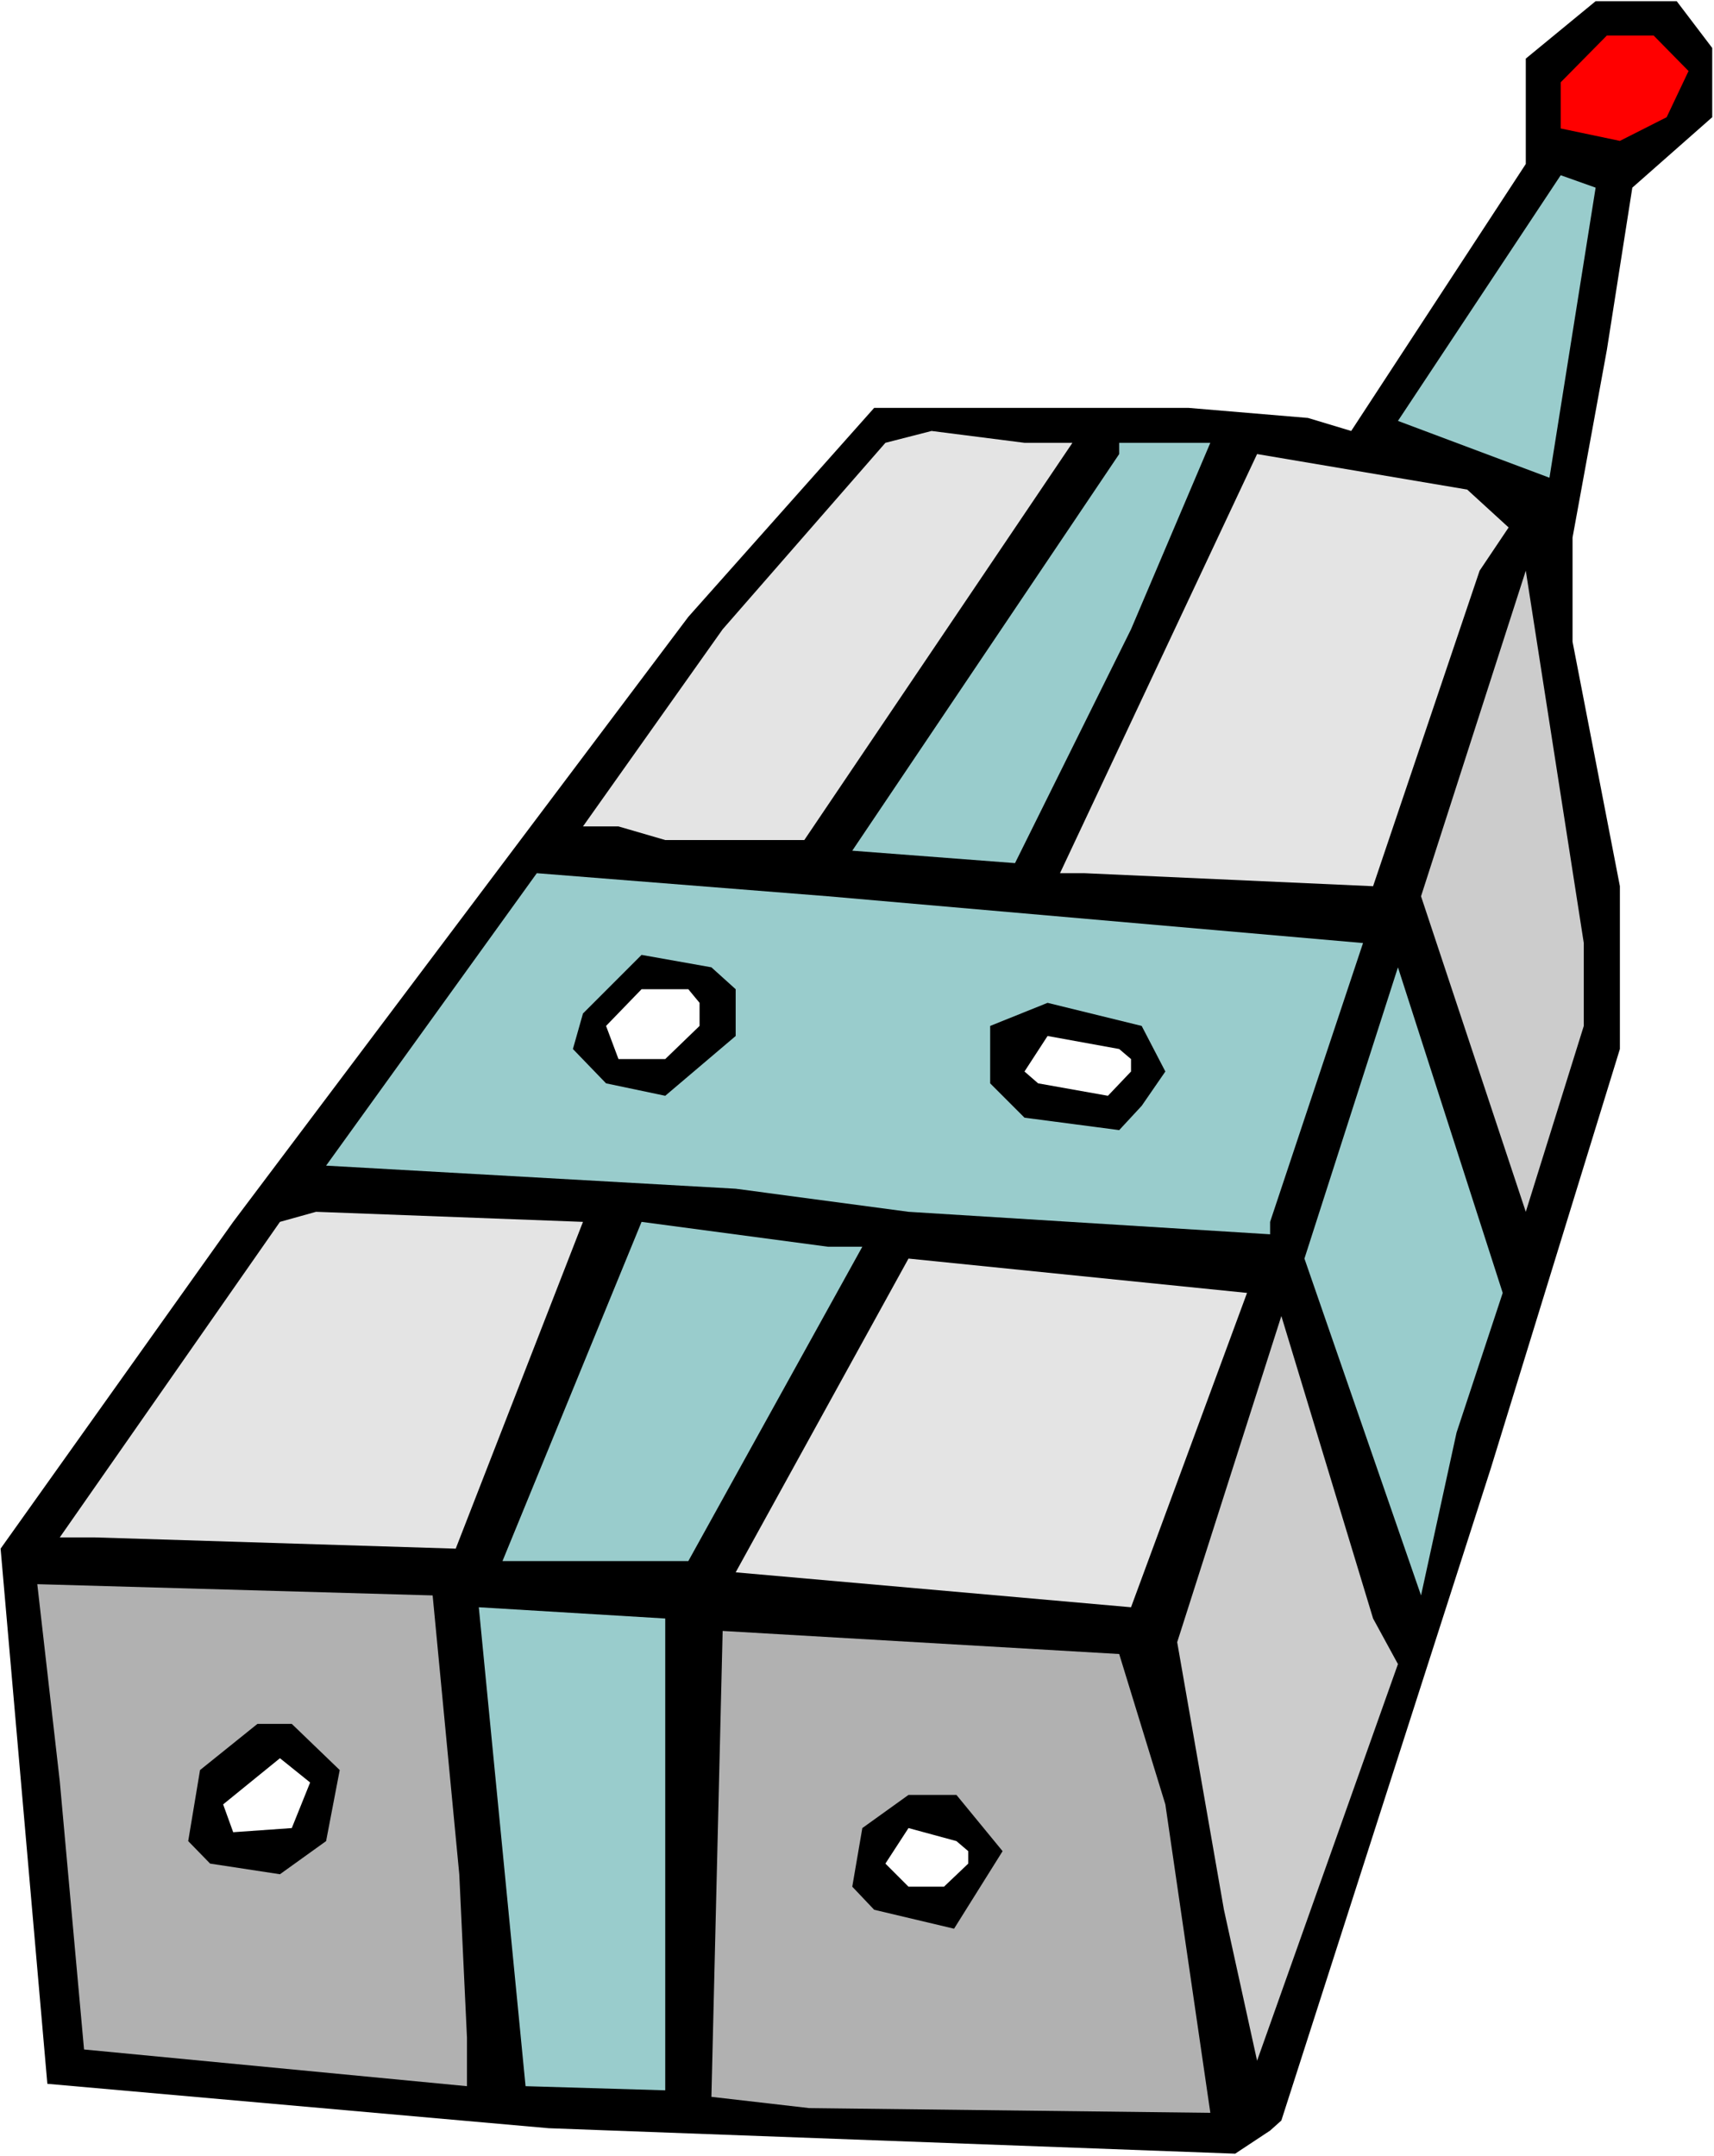
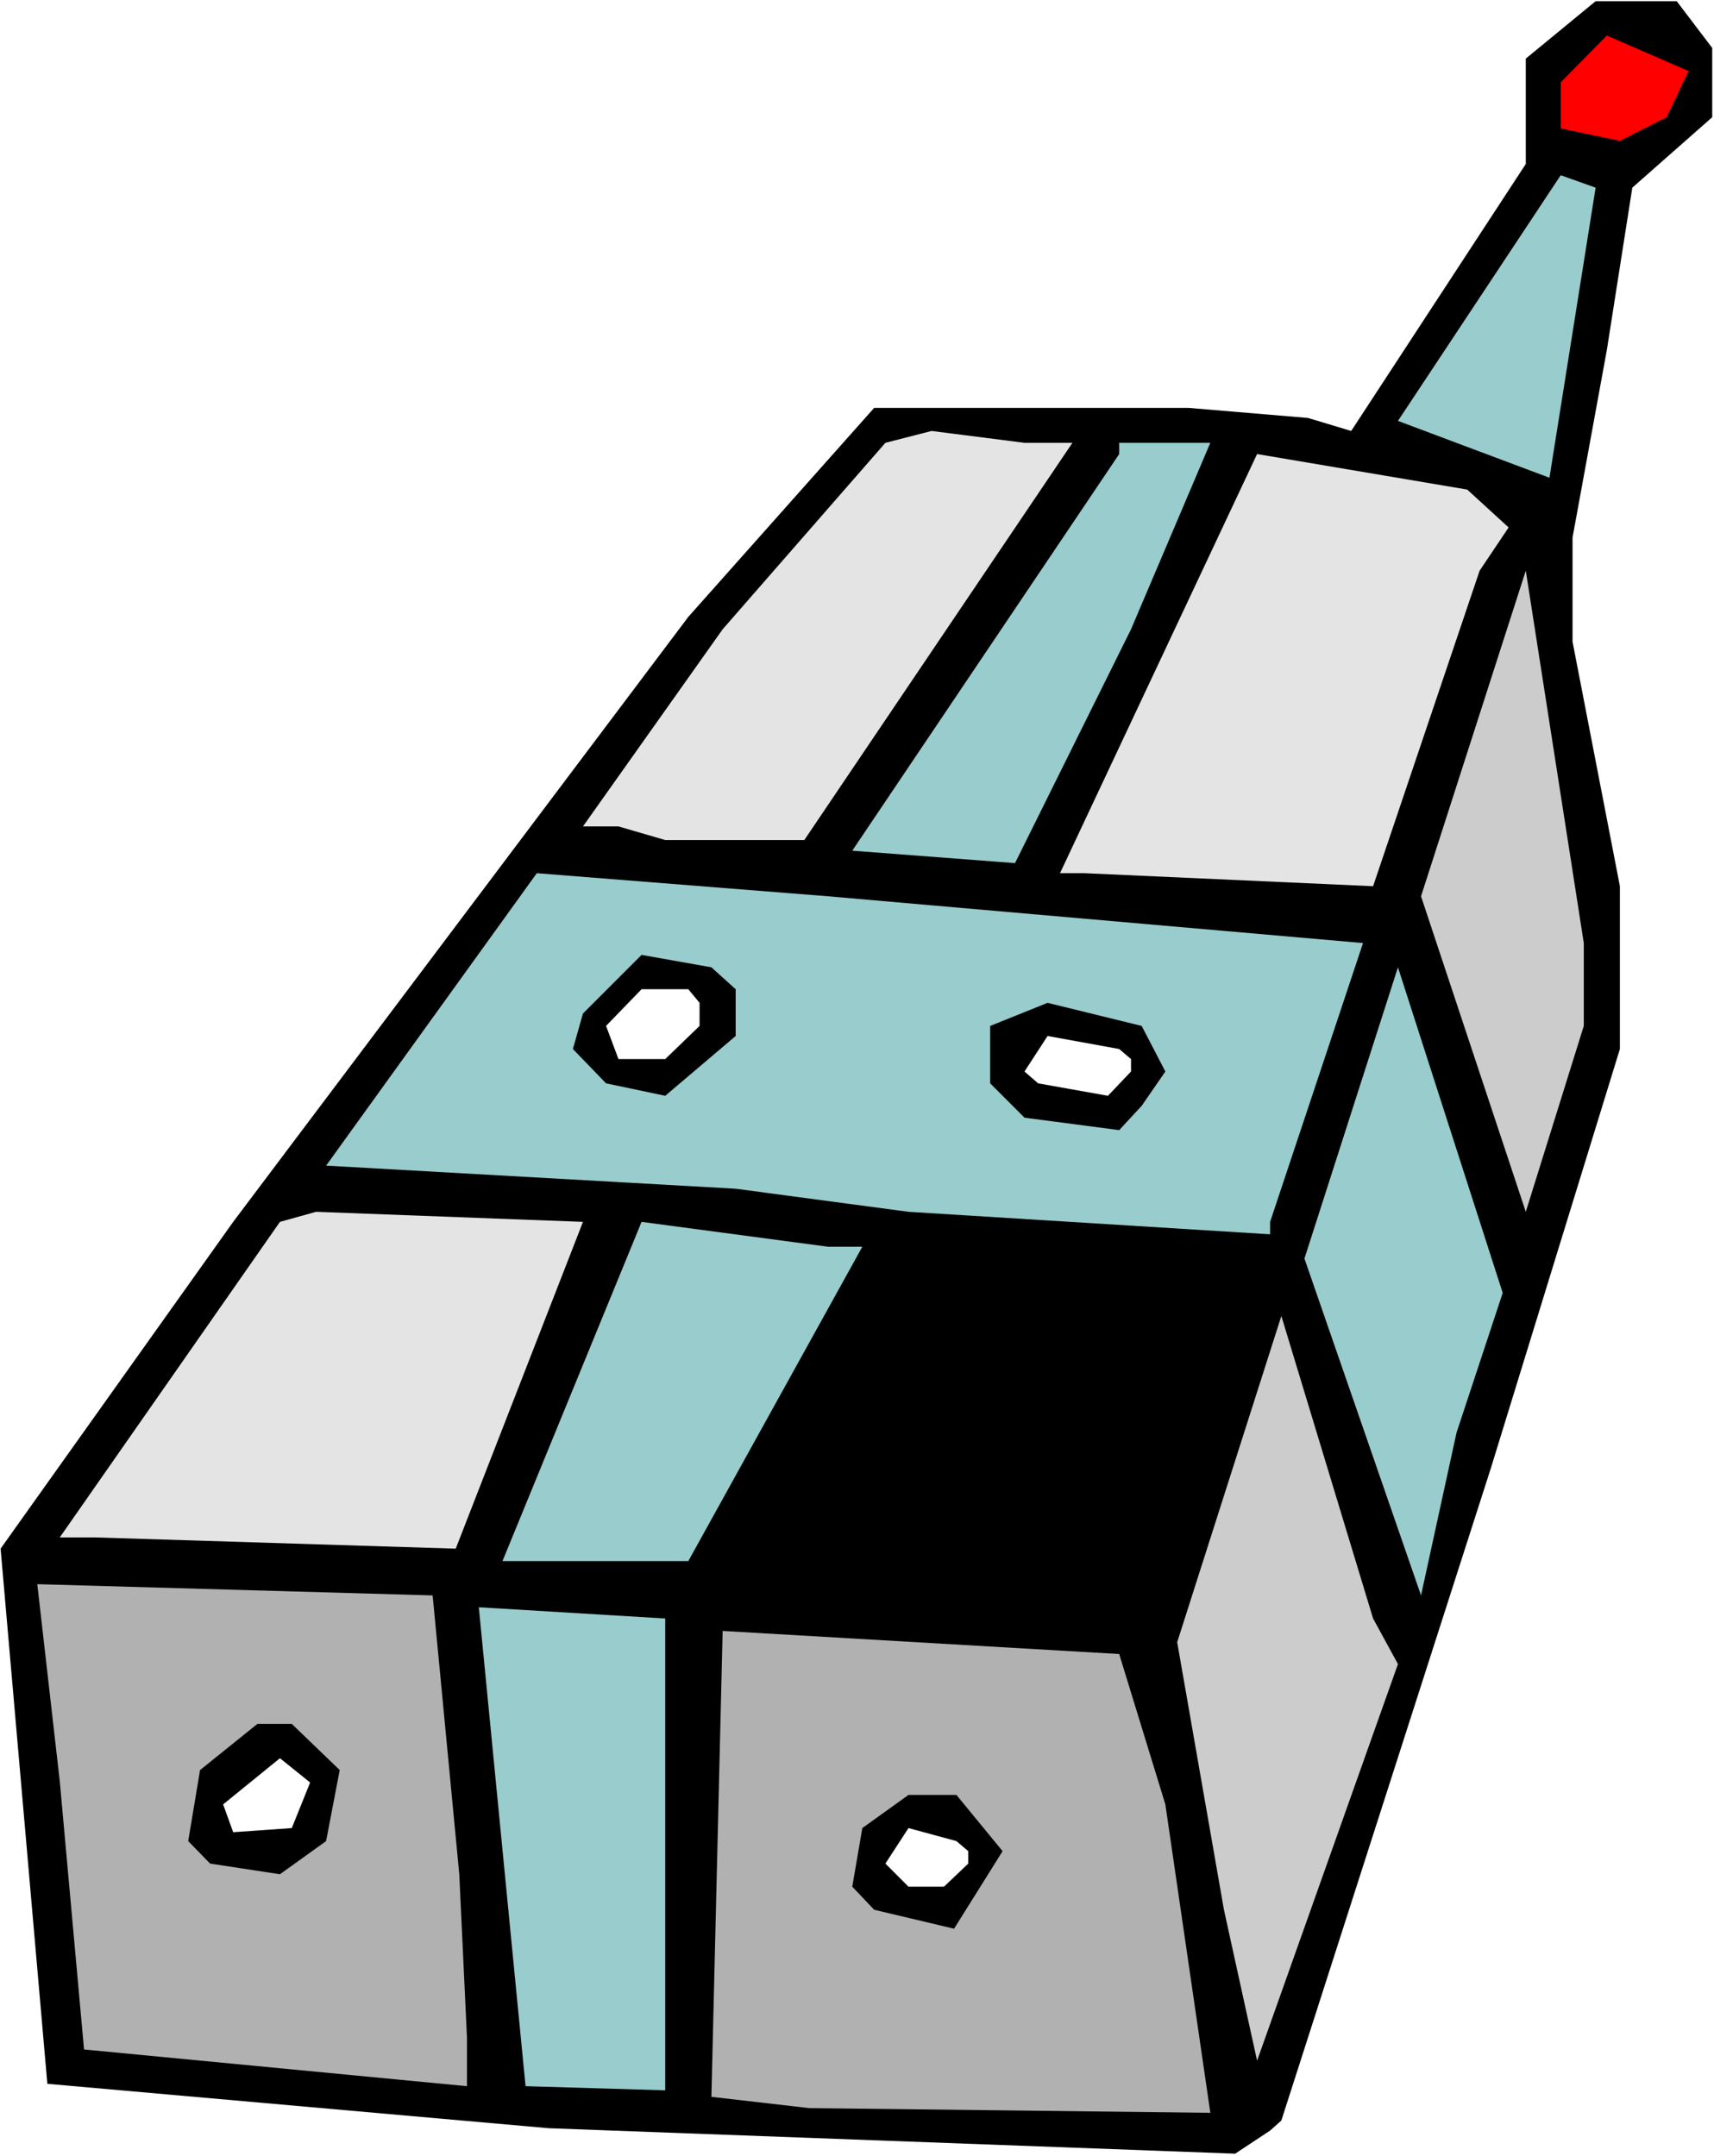
<svg xmlns="http://www.w3.org/2000/svg" xmlns:ns1="http://sodipodi.sourceforge.net/DTD/sodipodi-0.dtd" xmlns:ns2="http://www.inkscape.org/namespaces/inkscape" version="1.0" width="123.814mm" height="155.711mm" id="svg25" ns1:docname="Gadget 02.wmf">
  <rect width="100%" height="100%" fill="#333333" stroke="none" />
  <ns1:namedview id="namedview25" pagecolor="#ffffff" bordercolor="#000000" borderopacity="0.25" ns2:showpageshadow="2" ns2:pageopacity="0.0" ns2:pagecheckerboard="0" ns2:deskcolor="#d1d1d1" ns2:document-units="mm" />
  <defs id="defs1">
    <pattern id="WMFhbasepattern" patternUnits="userSpaceOnUse" width="6" height="6" x="0" y="0" />
  </defs>
  <path style="fill:#ffffff;fill-opacity:1;fill-rule:evenodd;stroke:none" d="M 0,588.515 H 467.957 V 0 H 0 Z" id="path1" />
  <path style="fill:#000000;fill-opacity:1;fill-rule:evenodd;stroke:none" d="m 467.472,13.089 v 18.906 l -21.814,19.229 -6.948,44.276 -9.372,51.224 v 28.44 l 12.927,66.737 v 44.438 l -35.226,114.407 -57.202,178.073 -3.07,2.747 -9.534,6.302 L 149.792,580.92 12.927,568.801 0.162,422.722 63.665,333.524 187.926,168.378 238.665,111.336 h 85.803 l 32.641,2.747 11.796,3.555 47.668,-72.878 V 15.998 L 435.64,0.323 h 22.137 z" id="path2" />
-   <path style="fill:#ff0000;fill-opacity:1;fill-rule:evenodd;stroke:none" d="m 461.009,19.391 -5.979,12.604 -12.765,6.464 -16.159,-3.393 V 22.461 L 438.71,9.695 h 12.765 z" id="path3" />
+   <path style="fill:#ff0000;fill-opacity:1;fill-rule:evenodd;stroke:none" d="m 461.009,19.391 -5.979,12.604 -12.765,6.464 -16.159,-3.393 V 22.461 L 438.71,9.695 z" id="path3" />
  <path style="fill:#99cccc;fill-opacity:1;fill-rule:evenodd;stroke:none" d="M 435.64,51.224 423.036,130.404 381.67,114.891 426.106,47.831 Z" id="path4" />
  <path style="fill:#e4e4e4;fill-opacity:1;fill-rule:evenodd;stroke:none" d="M 292.796,120.87 219.597,229.298 h -37.973 l -12.765,-3.717 h -9.695 l 38.135,-53.81 44.437,-50.901 12.604,-3.232 25.369,3.232 z" id="path5" />
  <path style="fill:#99cccc;fill-opacity:1;fill-rule:evenodd;stroke:none" d="m 308.794,171.771 -31.671,63.828 -44.437,-3.393 72.876,-108.266 v -3.07 h 24.884 z" id="path6" />
  <path style="fill:#e4e4e4;fill-opacity:1;fill-rule:evenodd;stroke:none" d="m 411.886,143.978 -7.918,11.796 -29.086,86.128 -78.855,-3.555 h -6.625 l 53.809,-114.407 57.364,9.695 z" id="path7" />
  <path style="fill:#cccccc;fill-opacity:1;fill-rule:evenodd;stroke:none" d="m 432.408,280.037 -15.836,50.74 -28.601,-86.128 28.601,-88.875 15.836,101.641 z" id="path8" />
  <path style="fill:#99cccc;fill-opacity:1;fill-rule:evenodd;stroke:none" d="m 372.136,257.415 -25.369,76.109 v 3.393 l -98.73,-6.14 -47.184,-6.302 -111.819,-6.302 57.525,-79.826 79.501,6.302 z" id="path9" />
  <path style="fill:#000000;fill-opacity:1;fill-rule:evenodd;stroke:none" d="m 200.853,270.019 v 12.766 l -19.229,16.321 -16.159,-3.393 -9.049,-9.372 2.747,-9.695 15.997,-15.998 19.067,3.393 z" id="path10" />
  <path style="fill:#99cccc;fill-opacity:1;fill-rule:evenodd;stroke:none" d="m 397.667,391.051 -9.695,44.438 -31.833,-91.945 25.531,-79.503 28.601,88.875 z" id="path11" />
  <path style="fill:#ffffff;fill-opacity:1;fill-rule:evenodd;stroke:none" d="m 190.996,273.735 v 6.302 l -9.372,9.049 h -12.765 l -3.393,-9.049 9.695,-10.019 h 12.765 z" id="path12" />
  <path style="fill:#000000;fill-opacity:1;fill-rule:evenodd;stroke:none" d="m 318.166,292.48 -6.463,9.372 -6.14,6.625 -25.854,-3.393 -9.372,-9.372 v -15.674 l 15.674,-6.302 25.692,6.302 z" id="path13" />
  <path style="fill:#ffffff;fill-opacity:1;fill-rule:evenodd;stroke:none" d="m 308.794,289.087 v 3.393 l -6.302,6.625 -19.067,-3.393 -3.717,-3.232 6.302,-9.695 19.552,3.555 z" id="path14" />
  <path style="fill:#e4e4e4;fill-opacity:1;fill-rule:evenodd;stroke:none" d="m 124.422,422.722 -98.568,-3.07 h -9.534 l 60.111,-86.128 9.857,-2.747 72.876,2.747 z" id="path15" />
  <path style="fill:#99cccc;fill-opacity:1;fill-rule:evenodd;stroke:none" d="m 235.433,340.311 -47.507,85.805 h -50.738 l 37.973,-92.592 50.9,6.787 z" id="path16" />
-   <path style="fill:#e4e4e4;fill-opacity:1;fill-rule:evenodd;stroke:none" d="m 308.794,438.72 -107.94,-9.534 47.184,-85.643 92.428,9.372 z" id="path17" />
  <path style="fill:#cccccc;fill-opacity:1;fill-rule:evenodd;stroke:none" d="m 381.67,454.233 -38.458,108.266 -9.049,-41.206 -12.765,-73.039 28.439,-89.037 25.046,82.573 z" id="path18" />
  <path style="fill:#b1b1b1;fill-opacity:1;fill-rule:evenodd;stroke:none" d="m 125.392,511.597 2.101,44.599 V 569.447 L 22.945,559.428 16.32,486.228 10.18,432.418 118.12,435.488 Z" id="path19" />
  <path style="fill:#99cccc;fill-opacity:1;fill-rule:evenodd;stroke:none" d="m 181.624,570.578 -38.135,-1.131 -12.765,-130.727 50.9,3.07 z" id="path20" />
  <path style="fill:#b1b1b1;fill-opacity:1;fill-rule:evenodd;stroke:none" d="m 318.166,492.53 12.281,84.189 -109.556,-1.293 -26.662,-3.07 3.07,-127.172 108.264,6.302 z" id="path21" />
  <path style="fill:#000000;fill-opacity:1;fill-rule:evenodd;stroke:none" d="m 92.751,483.157 -3.717,19.391 -12.604,9.049 -19.067,-2.909 -5.979,-6.14 3.232,-19.391 15.674,-12.604 h 9.372 z" id="path22" />
  <path style="fill:#ffffff;fill-opacity:1;fill-rule:evenodd;stroke:none" d="m 79.663,498.993 -15.997,1.131 -2.747,-7.595 15.512,-12.604 8.241,6.625 z" id="path23" />
  <path style="fill:#000000;fill-opacity:1;fill-rule:evenodd;stroke:none" d="m 273.729,505.295 -13.25,21.168 -21.814,-5.171 -5.979,-6.302 2.747,-15.998 12.604,-9.049 h 13.089 z" id="path24" />
  <path style="fill:#ffffff;fill-opacity:1;fill-rule:evenodd;stroke:none" d="m 264.357,505.295 v 3.393 l -6.625,6.302 h -9.695 l -6.302,-6.302 6.302,-9.695 13.089,3.555 z" id="path25" />
</svg>